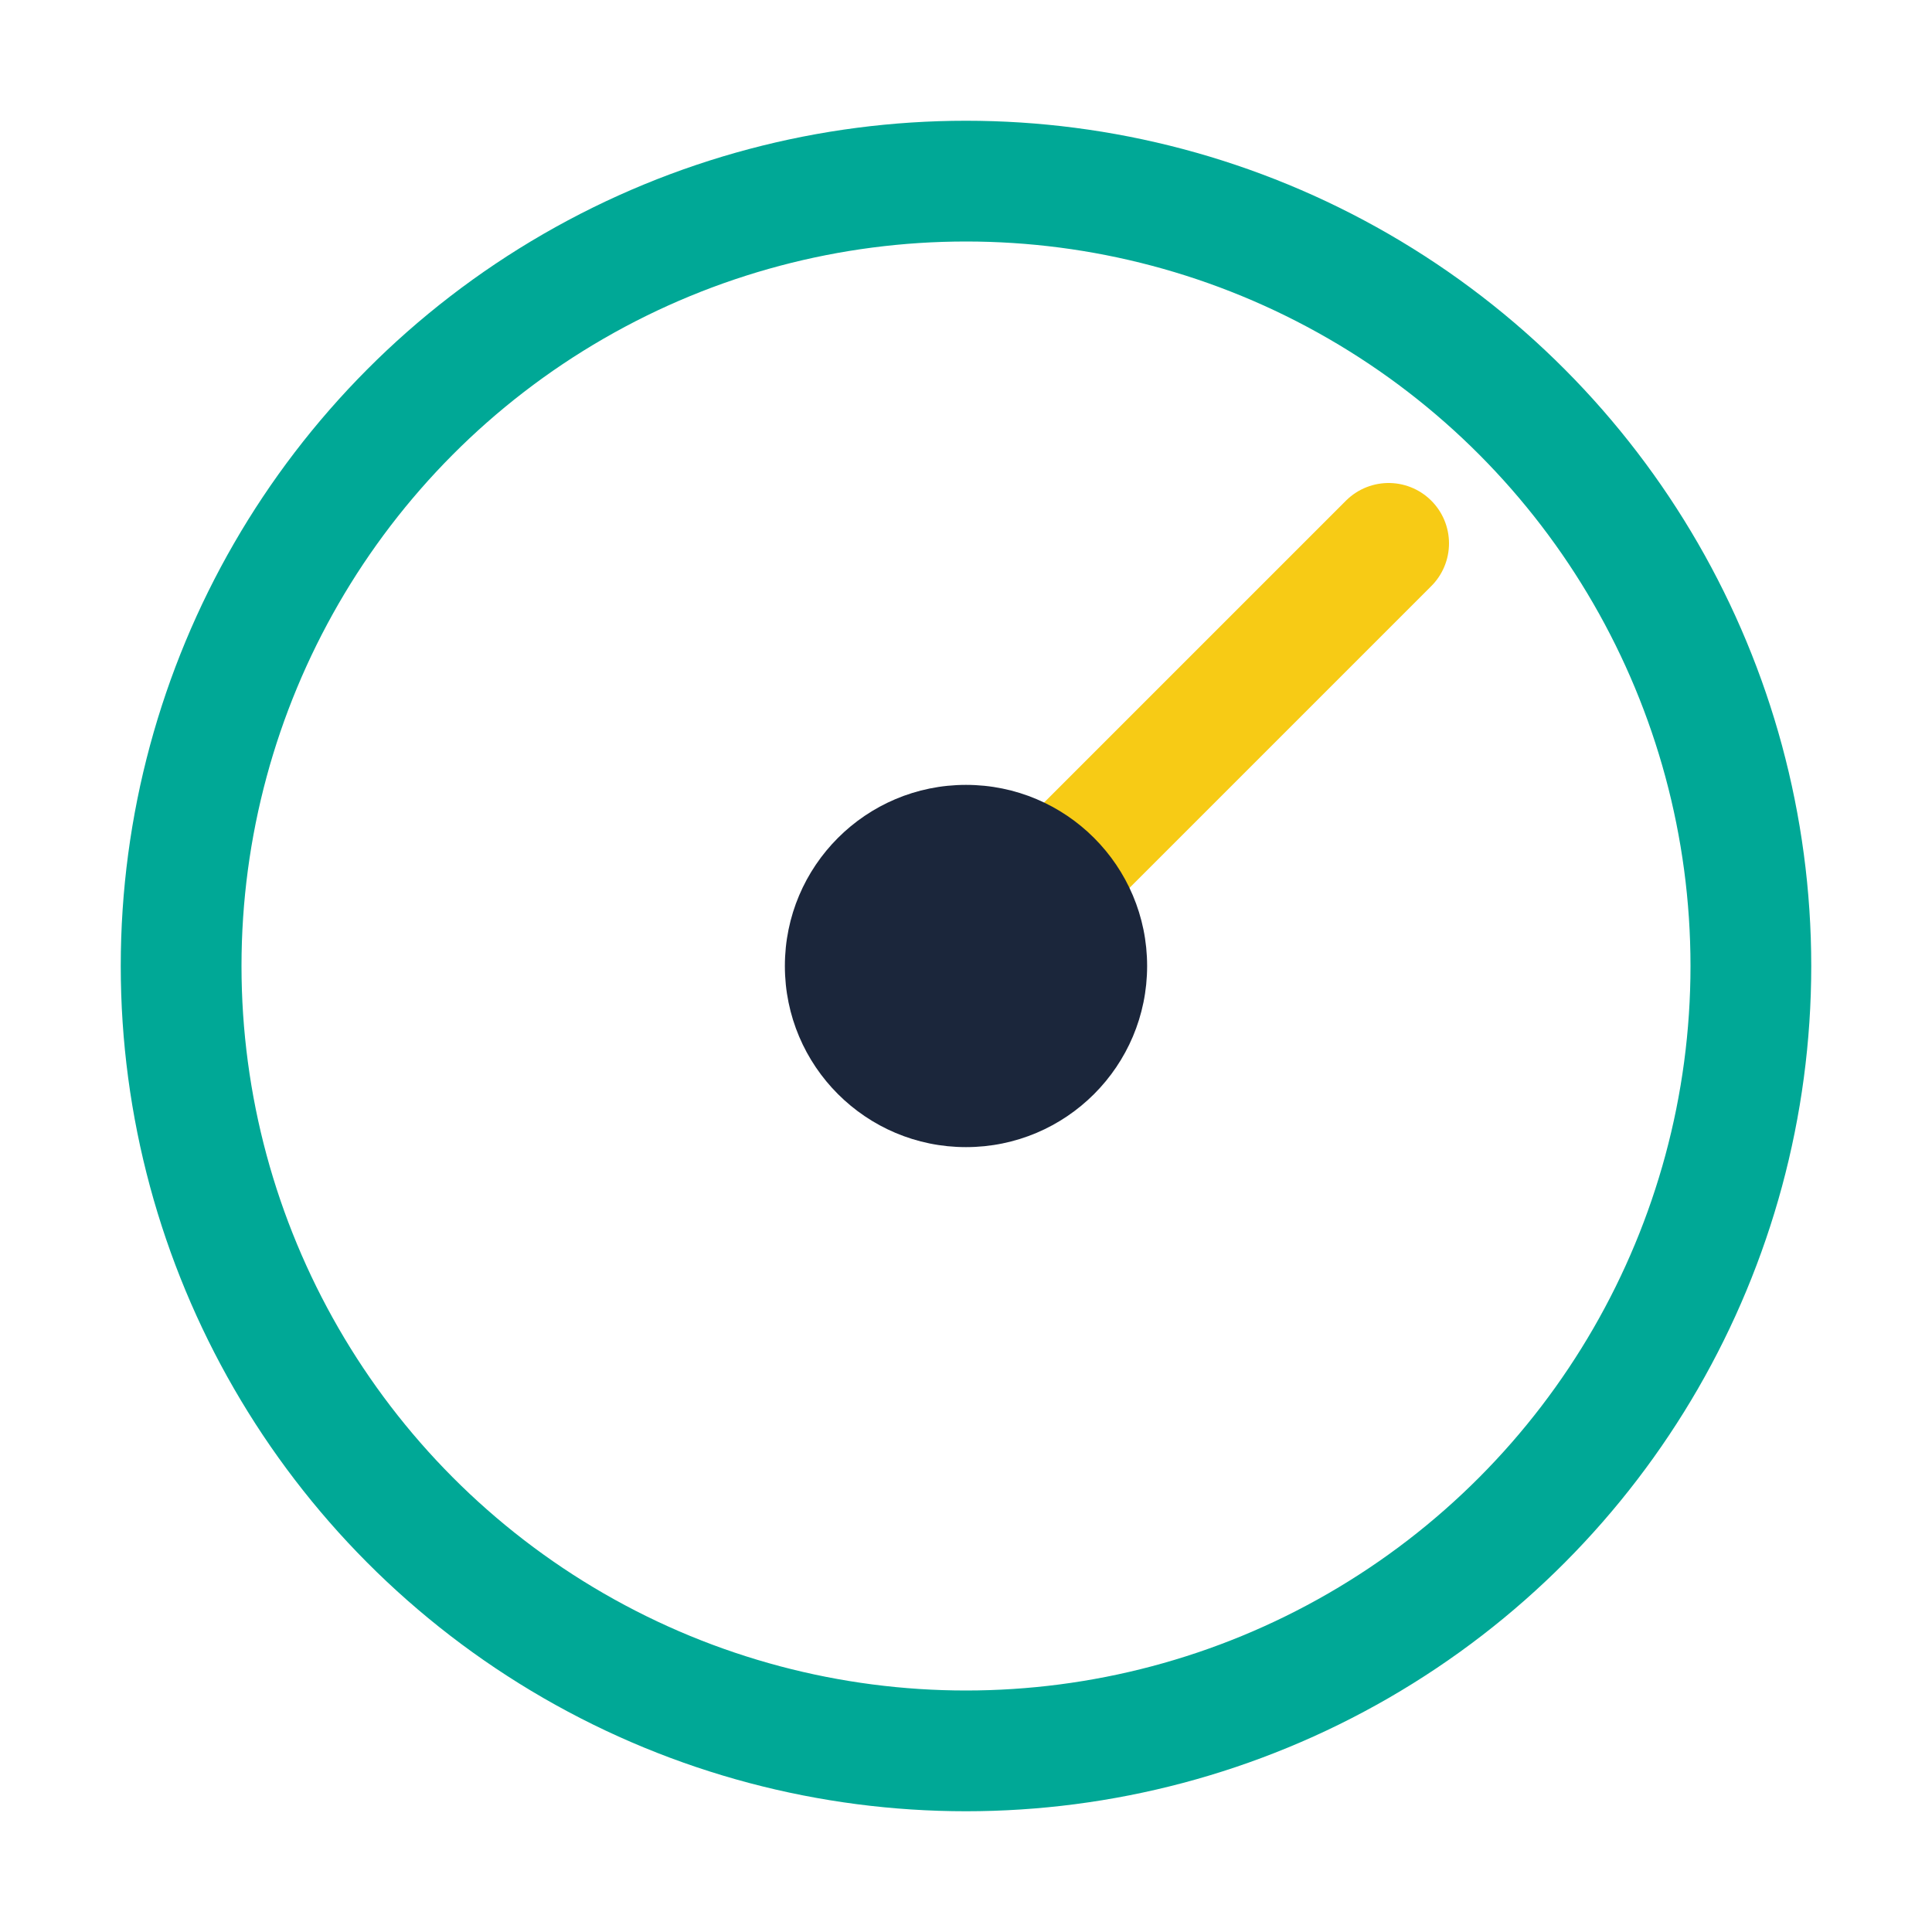
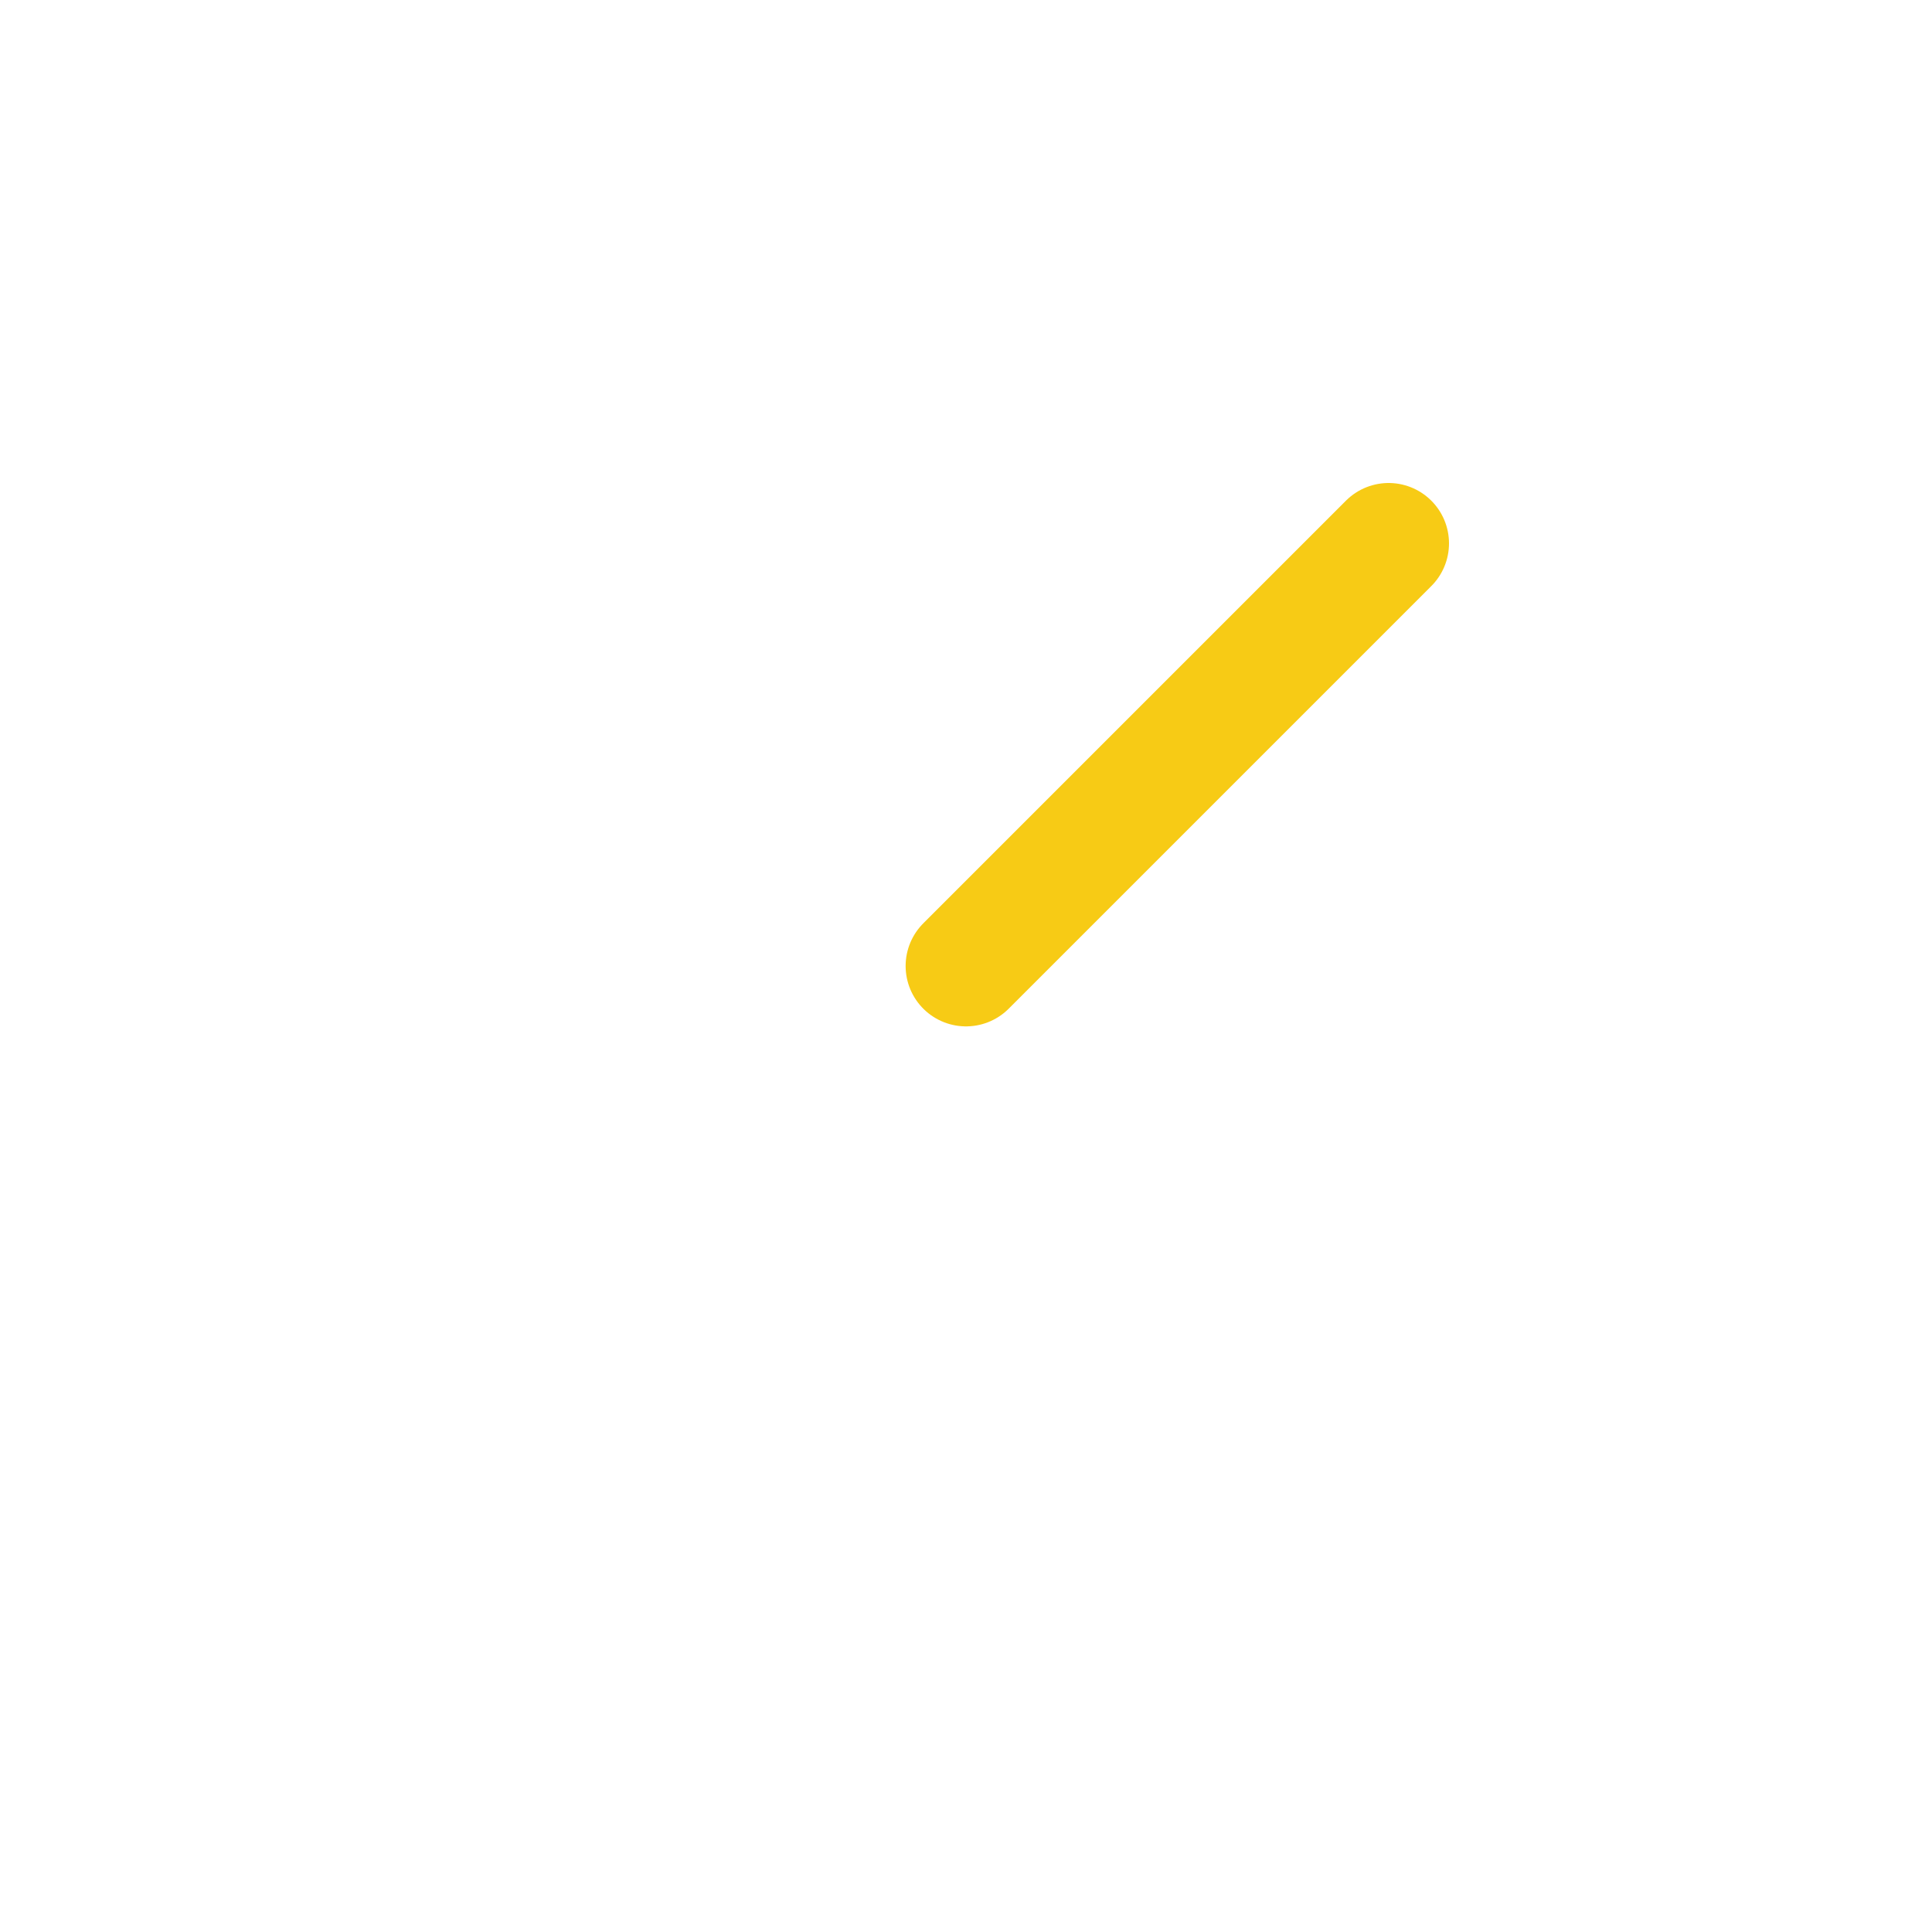
<svg xmlns="http://www.w3.org/2000/svg" width="32" height="32" viewBox="0 0 32 32">
-   <circle cx="16" cy="16" r="13" stroke="#00A896" stroke-width="2" fill="none" />
  <path d="M16 16 l7-7" stroke="#F7CB15" stroke-width="2" stroke-linecap="round" />
-   <circle cx="16" cy="16" r="3" fill="#1B263B" />
</svg>